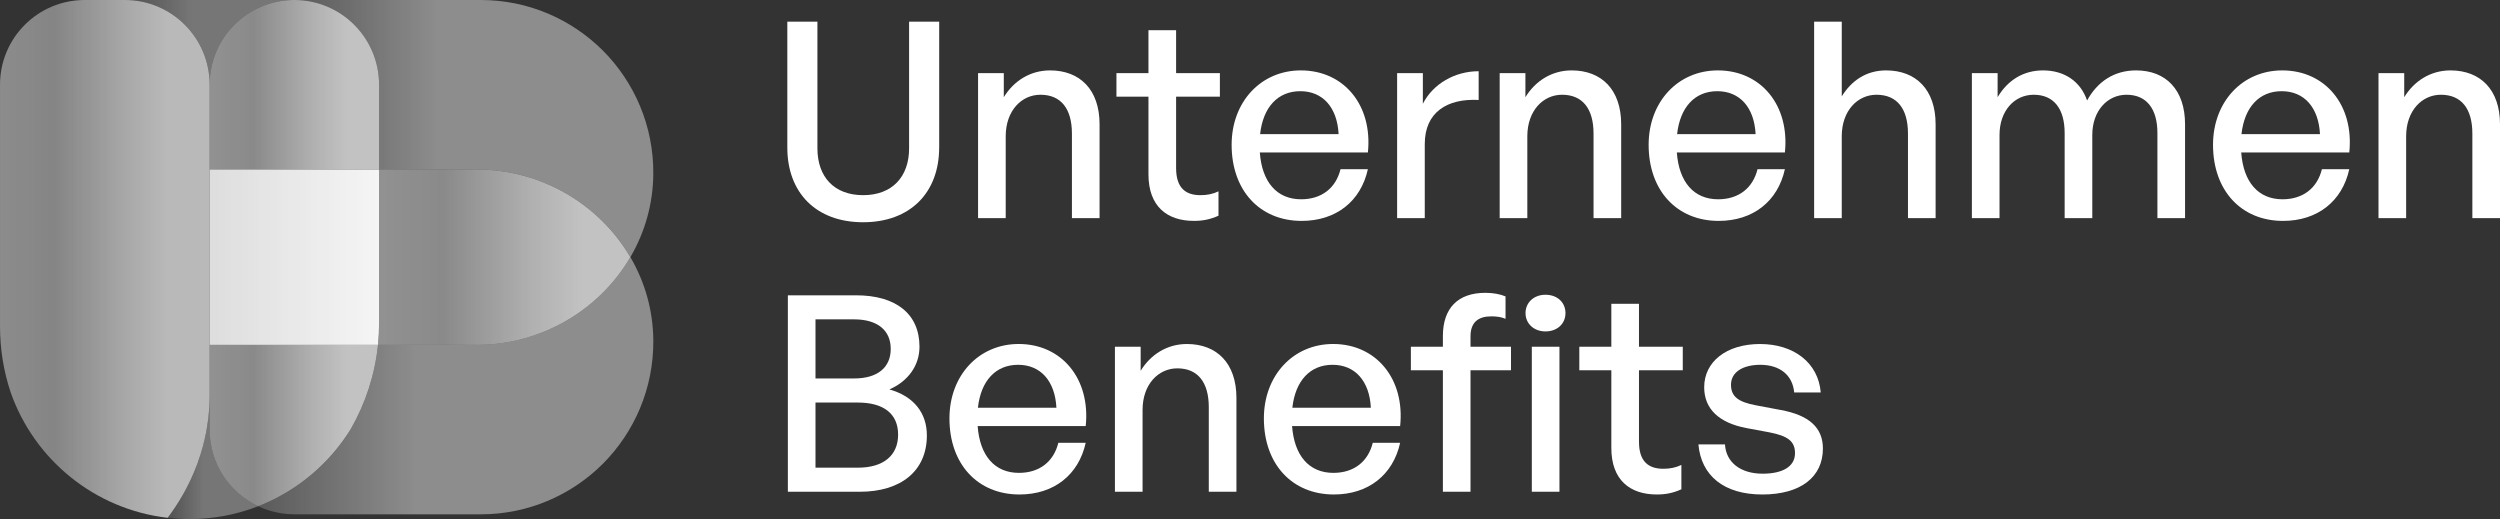
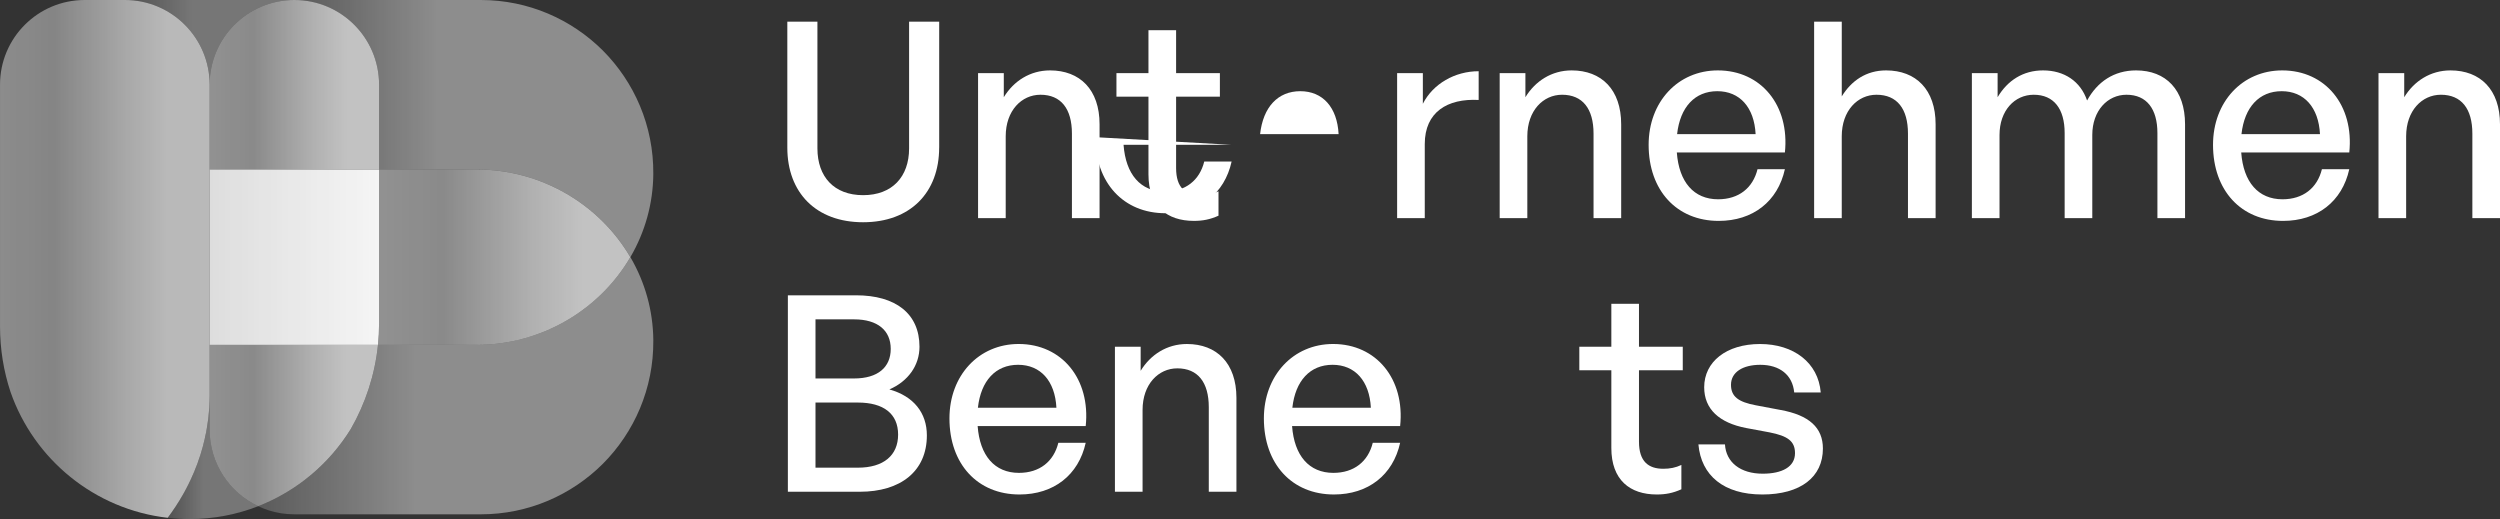
<svg xmlns="http://www.w3.org/2000/svg" data-name="Layer 2" id="Layer_2" viewBox="0 0 1463.35 303.83">
  <rect x="0" y="0" width="1463.35" height="303.83" fill="#333333" stroke="none" />
  <defs>
    <style>
      .cls-1 {
        fill: url(#Sfumatura_senza_nome_81);
      }

      .cls-1, .cls-2 {
        opacity: .44;
      }

      .cls-1, .cls-2, .cls-3, .cls-4, .cls-5, .cls-6, .cls-7, .cls-8, .cls-9, .cls-10 {
        stroke-width: 0px;
      }

      .cls-2 {
        fill: url(#Sfumatura_senza_nome_81-4);
      }

      .cls-3 {
        fill: url(#Sfumatura_senza_nome_88);
        opacity: .95;
      }

      .cls-4 {
        fill: url(#Sfumatura_senza_nome_81-3);
      }

      .cls-4, .cls-5 {
        opacity: .33;
      }

      .cls-5 {
        fill: url(#Sfumatura_senza_nome_81-2);
      }

      .cls-6 {
        fill: url(#Sfumatura_senza_nome_84-4);
        opacity: .66;
      }

      .cls-7 {
        fill: url(#Sfumatura_senza_nome_84);
      }

      .cls-7, .cls-9, .cls-10 {
        opacity: .7;
      }

      .cls-8 {
        fill: #fff;
      }

      .cls-9 {
        fill: url(#Sfumatura_senza_nome_84-2);
      }

      .cls-10 {
        fill: url(#Sfumatura_senza_nome_84-3);
      }
    </style>
    <linearGradient data-name="Sfumatura senza nome 84" gradientUnits="userSpaceOnUse" id="Sfumatura_senza_nome_84" x1="221.24" x2="368.96" y1="150.53" y2="150.53">
      <stop offset="0" stop-color="#fff" stop-opacity=".66" />
      <stop offset=".26" stop-color="rgba(255, 255, 255, .78)" stop-opacity=".78" />
      <stop offset=".62" stop-color="rgba(255, 255, 255, .94)" stop-opacity=".94" />
      <stop offset=".81" stop-color="#fff" />
    </linearGradient>
    <linearGradient data-name="Sfumatura senza nome 84" href="#Sfumatura_senza_nome_84" id="Sfumatura_senza_nome_84-2" x1="122.71" x2="221.89" y1="49.59" y2="49.59" />
    <linearGradient data-name="Sfumatura senza nome 84" href="#Sfumatura_senza_nome_84" id="Sfumatura_senza_nome_84-3" x1="122.71" x2="221.24" y1="249.09" y2="249.09" />
    <linearGradient data-name="Sfumatura senza nome 88" gradientUnits="userSpaceOnUse" id="Sfumatura_senza_nome_88" x1="122.71" x2="221.89" y1="150.53" y2="150.53">
      <stop offset=".01" stop-color="#fff" stop-opacity=".88" />
      <stop offset="1" stop-color="#fff" />
    </linearGradient>
    <linearGradient data-name="Sfumatura senza nome 84" href="#Sfumatura_senza_nome_84" id="Sfumatura_senza_nome_84-4" x1="0" x2="122.71" y1="151.55" y2="151.55" />
    <linearGradient data-name="Sfumatura senza nome 81" gradientUnits="userSpaceOnUse" id="Sfumatura_senza_nome_81" x1="172.3" x2="382.41" y1="75.26" y2="75.26">
      <stop offset="0" stop-color="#fff" stop-opacity=".44" />
      <stop offset=".4" stop-color="#fff" />
    </linearGradient>
    <linearGradient data-name="Sfumatura senza nome 81" href="#Sfumatura_senza_nome_81" id="Sfumatura_senza_nome_81-2" x1="98.14" x2="151.13" y1="267.6" y2="267.6" />
    <linearGradient data-name="Sfumatura senza nome 81" href="#Sfumatura_senza_nome_81" id="Sfumatura_senza_nome_81-3" x1="73.12" x2="172.3" y1="24.8" y2="24.8" />
    <linearGradient data-name="Sfumatura senza nome 81" href="#Sfumatura_senza_nome_81" id="Sfumatura_senza_nome_81-4" x1="151.13" x2="382.41" y1="225.79" y2="225.79" />
  </defs>
  <g data-name="Livello 1" id="Livello_1">
    <g>
      <g>
        <path class="cls-8" d="M549.73,86.37c0,26.43-16.98,43.72-44.52,43.72s-44.36-17.3-44.36-43.72V12.7h17.62v74.15c0,16.66,9.77,27.39,26.75,27.39s26.91-10.73,26.91-27.39V12.7h17.62v73.67Z" />
        <path class="cls-8" d="M588.68,127.69h-16.18V42.81h15.06v14.09c5.77-9.45,15.38-15.69,27.07-15.69,17.46,0,28.99,11.21,28.99,31.55v54.93h-16.18v-49.49c0-14.57-6.41-22.74-18.42-22.74-11.05,0-20.34,9.29-20.34,24.34v47.89Z" />
        <path class="cls-8" d="M713.24,126.25c-4.96,2.24-9.29,3.04-14.41,3.04-15.7,0-26.59-8.49-26.59-27.23v-45.48h-18.74v-13.77h18.74v-25.14h16.18v25.14h25.63v13.77h-25.63v41.8c0,11.69,5.61,15.86,14.25,15.86,3.84,0,7.21-.64,10.57-2.24v14.25Z" />
-         <path class="cls-8" d="M720.92,84.77c0-25.14,17.14-43.56,40.52-43.56,25.3,0,42.12,20.5,39.24,48.05h-63.26c1.28,17.3,9.93,27.39,24.18,27.39,12.01,0,20.34-6.57,23.06-17.62h16.02c-4.16,18.9-18.74,30.27-38.76,30.27-24.5,0-41-17.78-41-44.52ZM737.58,78.52h45.96c-.8-15.69-9.29-25.14-22.42-25.14s-21.78,9.29-23.54,25.14Z" />
+         <path class="cls-8" d="M720.92,84.77h-63.26c1.28,17.3,9.93,27.39,24.18,27.39,12.01,0,20.34-6.57,23.06-17.62h16.02c-4.16,18.9-18.74,30.27-38.76,30.27-24.5,0-41-17.78-41-44.52ZM737.58,78.52h45.96c-.8-15.69-9.29-25.14-22.42-25.14s-21.78,9.29-23.54,25.14Z" />
        <path class="cls-8" d="M833.97,127.69h-16.18V42.81h15.06v17.94c5.93-11.69,18.74-19.06,32.67-19.06v16.82c-18.26-.96-31.55,7.05-31.55,25.79v43.4Z" />
        <path class="cls-8" d="M894,127.69h-16.18V42.81h15.06v14.09c5.77-9.45,15.38-15.69,27.07-15.69,17.46,0,28.99,11.21,28.99,31.55v54.93h-16.18v-49.49c0-14.57-6.41-22.74-18.42-22.74-11.05,0-20.34,9.29-20.34,24.34v47.89Z" />
        <path class="cls-8" d="M965.01,84.77c0-25.14,17.14-43.56,40.52-43.56,25.3,0,42.12,20.5,39.24,48.05h-63.26c1.28,17.3,9.93,27.39,24.18,27.39,12.01,0,20.34-6.57,23.06-17.62h16.02c-4.16,18.9-18.74,30.27-38.76,30.27-24.5,0-41-17.78-41-44.52ZM981.67,78.52h45.96c-.8-15.69-9.29-25.14-22.42-25.14s-21.78,9.29-23.54,25.14Z" />
        <path class="cls-8" d="M1078.06,127.69h-16.18V12.7h16.18v43.72c5.61-9.13,14.25-15.21,25.94-15.21,17.46,0,28.99,11.21,28.99,31.55v54.93h-16.18v-49.49c0-14.57-6.41-22.74-18.42-22.74-11.05,0-20.34,9.29-20.34,24.34v47.89Z" />
        <path class="cls-8" d="M1154.22,127.69V42.81h15.06v14.09c5.77-9.77,14.89-15.69,26.59-15.69,12.49,0,21.94,6.41,25.79,17.62,5.93-10.89,15.69-17.62,28.67-17.62,17.46,0,28.67,11.37,28.67,31.55v54.93h-16.18v-49.81c0-14.09-6.25-22.42-18.1-22.42-11.05,0-20.02,9.29-20.02,23.54v48.69h-16.18v-49.81c0-14.09-6.25-22.42-18.1-22.42-11.21,0-20.02,9.29-20.02,23.54v48.69h-16.18Z" />
        <path class="cls-8" d="M1295.37,84.77c0-25.14,17.14-43.56,40.52-43.56,25.3,0,42.12,20.5,39.24,48.05h-63.26c1.28,17.3,9.93,27.39,24.18,27.39,12.01,0,20.34-6.57,23.06-17.62h16.02c-4.16,18.9-18.74,30.27-38.76,30.27-24.5,0-41-17.78-41-44.52ZM1312.02,78.52h45.96c-.8-15.69-9.29-25.14-22.42-25.14s-21.78,9.29-23.54,25.14Z" />
        <path class="cls-8" d="M1408.41,127.69h-16.18V42.81h15.06v14.09c5.77-9.45,15.38-15.69,27.07-15.69,17.46,0,28.99,11.21,28.99,31.55v54.93h-16.18v-49.49c0-14.57-6.41-22.74-18.42-22.74-11.05,0-20.34,9.29-20.34,24.34v47.89Z" />
        <path class="cls-8" d="M503.29,287.84h-42.12v-114.99h39.88c23.22,0,37.16,10.73,37.16,30.11,0,10.89-6.57,20.18-17.62,24.98,14.25,4,21.94,13.77,21.94,26.91,0,20.98-15.38,32.99-39.24,32.99ZM477.34,186.94v34.59h22.58c13.93,0,21.46-6.57,21.46-17.3s-7.53-17.3-21.46-17.3h-22.58ZM477.34,235.63v38.12h24.82c15.06,0,23.54-7.21,23.54-19.38s-8.49-18.74-23.54-18.74h-24.82Z" />
        <path class="cls-8" d="M555.75,244.91c0-25.14,17.14-43.56,40.52-43.56,25.3,0,42.12,20.5,39.24,48.05h-63.26c1.28,17.3,9.93,27.39,24.18,27.39,12.01,0,20.34-6.57,23.06-17.62h16.02c-4.16,18.9-18.74,30.27-38.76,30.27-24.5,0-41-17.78-41-44.52ZM572.4,238.67h45.96c-.8-15.69-9.29-25.14-22.42-25.14s-21.78,9.29-23.54,25.14Z" />
        <path class="cls-8" d="M668.79,287.84h-16.18v-84.88h15.06v14.09c5.77-9.45,15.38-15.69,27.07-15.69,17.46,0,28.99,11.21,28.99,31.55v54.93h-16.18v-49.49c0-14.57-6.41-22.74-18.42-22.74-11.05,0-20.34,9.29-20.34,24.34v47.89Z" />
        <path class="cls-8" d="M739.8,244.91c0-25.14,17.14-43.56,40.52-43.56,25.3,0,42.12,20.5,39.24,48.05h-63.26c1.28,17.3,9.93,27.39,24.18,27.39,12.01,0,20.34-6.57,23.06-17.62h16.02c-4.16,18.9-18.74,30.27-38.76,30.27-24.5,0-41-17.78-41-44.52ZM756.46,238.67h45.96c-.8-15.69-9.29-25.14-22.42-25.14s-21.78,9.29-23.54,25.14Z" />
-         <path class="cls-8" d="M844.58,287.84v-71.11h-18.74v-13.77h18.74v-6.25c0-16.34,8.81-25.31,24.82-25.31,4.81,0,8.65.8,11.85,2.08v13.13c-2.56-1.12-5.44-1.44-8.33-1.44-7.69,0-12.17,3.52-12.17,11.69v6.09h23.7v13.77h-23.7v71.11h-16.18ZM904.64,193.99c-6.89,0-11.69-4.64-11.69-10.73s4.8-10.73,11.69-10.73,11.69,4.48,11.69,10.73-4.81,10.73-11.69,10.73ZM896.63,287.84v-84.88h16.18v84.88h-16.18Z" />
        <path class="cls-8" d="M984.18,286.4c-4.96,2.24-9.29,3.04-14.41,3.04-15.7,0-26.59-8.49-26.59-27.23v-45.48h-18.74v-13.77h18.74v-25.14h16.18v25.14h25.63v13.77h-25.63v41.8c0,11.69,5.61,15.86,14.25,15.86,3.84,0,7.21-.64,10.57-2.24v14.25Z" />
        <path class="cls-8" d="M1031.47,289.44c-22.42,0-35.72-11.05-37.32-29.31h15.54c.64,10.57,9.13,17.14,22.1,17.14,11.37,0,18.9-4,18.9-12.01,0-7.05-4.32-10.09-14.89-12.17l-13.77-2.56c-15.69-3.04-24.5-11.05-24.5-23.86,0-14.89,12.97-25.3,32.67-25.3s34.11,10.89,35.55,28.35h-15.53c-.96-10.25-8.49-16.18-19.86-16.18-10.25,0-17.14,4.32-17.14,11.69,0,6.89,4.32,10.09,14.57,12.01l14.41,2.72c16.82,3.04,24.82,10.41,24.82,22.58,0,16.66-12.97,26.91-35.55,26.91Z" />
      </g>
      <path class="cls-7" d="M368.96,150.53c-17.96,30.79-52.05,51.35-90.12,51.35h-57.6c.43-4.16.65-8.4.65-12.66v-90.03h56.95c38.07,0,72.15,20.56,90.12,51.35Z" />
      <path class="cls-9" d="M221.89,49.59v49.59h-99.18v-49.59c0-27.4,22.19-49.59,49.59-49.59s49.59,22.19,49.59,49.59Z" />
      <path class="cls-10" d="M221.24,201.87c-1.81,17.66-7.38,34.35-15.87,49.17,0,.02-.02.02-.02.03-12.59,20.4-31.61,36.41-54.22,45.23-16.81-7.93-28.42-25.02-28.42-44.84v-49.59h98.53Z" />
      <path class="cls-3" d="M221.89,99.18v90.03c0,4.26-.22,8.5-.65,12.66h-98.53v-102.69h99.18Z" />
      <path class="cls-6" d="M122.71,49.59v181.77c0,1.19-.02,2.38-.07,3.55,0,.64-.03,1.29-.07,1.92-.03.7-.07,1.4-.12,2.12-.03.57-.08,1.15-.13,1.72-.08,1.12-.18,2.22-.32,3.35-.07.57-.13,1.15-.2,1.74-.22,1.67-.47,3.33-.75,4.98-.13.8-.28,1.59-.43,2.37-.23,1.27-.5,2.53-.8,3.78-.6,2.73-1.32,5.42-2.14,8.08-.17.54-.33,1.07-.5,1.59-.45,1.46-.95,2.91-1.49,4.37-.22.6-.43,1.2-.69,1.81-.38,1.05-.8,2.11-1.25,3.16-.28.7-.59,1.39-.89,2.07-.4.94-.82,1.87-1.27,2.81-.37.8-.75,1.61-1.15,2.39-.45.94-.92,1.86-1.42,2.79-.33.65-.69,1.3-1.05,1.96-.35.64-.72,1.29-1.09,1.92-2.61,4.58-5.54,9-8.73,13.25-42.83-4.9-78.26-34.22-91.99-73.67-4-12.08-6.15-25-6.15-38.42V49.59C0,22.19,22.19,0,49.59,0h23.53c27.38,0,49.59,22.19,49.59,49.59Z" />
      <path class="cls-1" d="M382.41,101.81c-.15,17.61-4.95,34.09-13.23,48.37-.07.12-.13.23-.22.35-17.96-30.79-52.05-51.35-90.12-51.35h-56.95v-49.59c0-27.4-22.21-49.59-49.59-49.59h109.17c27.86,0,53.1,11.34,71.38,29.55,18.4,18.46,29.79,44.05,29.55,72.25Z" />
      <path class="cls-5" d="M151.13,296.3c-12.48,4.87-26.04,7.53-40.22,7.53-4.32,0-8.58-.25-12.76-.74,15.55-20.67,24.57-45.44,24.57-71.73v20.1c0,19.82,11.61,36.91,28.42,44.84Z" />
      <path class="cls-4" d="M73.12,0h99.18c-27.4,0-49.59,22.19-49.59,49.59C122.71,22.19,100.5,0,73.12,0Z" />
      <path class="cls-2" d="M382.41,199.25c.23,28.2-11.16,53.79-29.55,72.25-18.28,18.21-43.52,29.55-71.38,29.55h-109.17c-5.29,0-10.37-.82-15.15-2.36-2.07-.67-4.08-1.46-6.02-2.39,22.61-8.81,41.63-24.82,54.22-45.23-2.14,3.75-4.47,7.36-6.97,10.85,2.51-3.5,4.85-7.12,6.97-10.85,8.51-14.84,14.08-31.53,15.89-49.21h57.6c38.07,0,72.15-20.56,90.12-51.35.08.12.15.23.22.35,8.28,14.28,13.08,30.76,13.23,48.37Z" />
    </g>
  </g>
</svg>